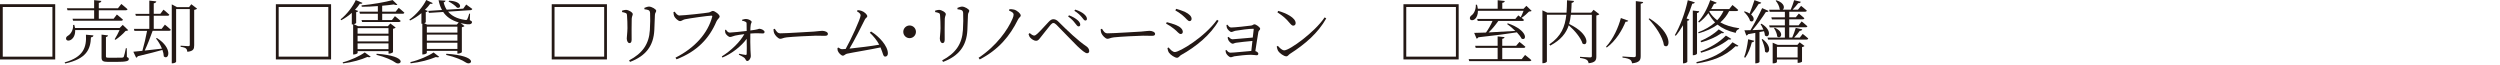
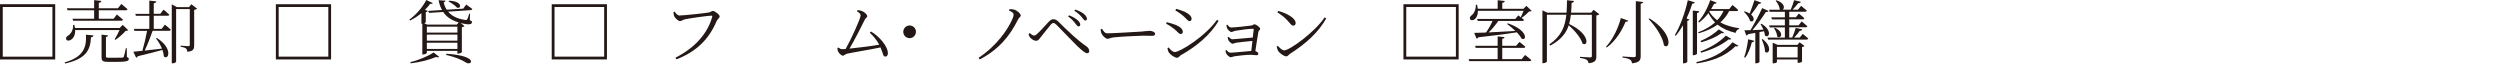
<svg xmlns="http://www.w3.org/2000/svg" id="_レイヤー_2" data-name="レイヤー 2" viewBox="0 0 580 15">
  <defs>
    <style>
      .cls-1 {
        fill: none;
      }

      .cls-2 {
        fill: #231815;
      }
    </style>
  </defs>
  <g id="_要素" data-name="要素">
    <g>
      <path class="cls-2" d="M0,13.78V.98h12.81v12.81H0ZM12.17,1.62H.64v11.52h11.52V1.62Z" />
      <path class="cls-2" d="M15.01,14.47c4.4-1.25,5.09-3.54,4.93-6.42l1.74.16c-.05.29-.24.42-.58.45-.1,2.79-1.04,4.99-5.99,6.07l-.11-.26ZM17.44,6.98c.05,1.14-.43,1.89-.91,2.21-.4.29-.98.34-1.17-.05-.14-.35.06-.66.4-.85.67-.38,1.28-1.38,1.2-2.5l.27-.02c.08.26.13.5.18.72h10.36l.7-.72,1.28,1.23c-.11.11-.29.16-.62.18-.54.66-1.57,1.54-2.34,2.06l-.19-.14c.35-.54.83-1.42,1.14-2.13h-10.29ZM15.52,1.91h6.32V.03l1.67.18c-.03.24-.19.4-.59.45v1.25h4.45l.78-.99s.88.7,1.44,1.22c-.05.16-.21.24-.43.24h-6.24v1.97h3.44l.75-.98s.88.69,1.41,1.18c-.05.18-.18.26-.4.26h-11.16l-.13-.46h5.01v-1.97h-6.18l-.14-.46ZM29.45,13.24c.35.13.43.26.43.46,0,.46-.5.66-3.02.66h-1.76c-1.28,0-1.54-.26-1.54-1.06v-5.27l1.5.18c-.03.19-.18.34-.48.38v4.48c0,.26.08.32.67.32h1.63c.74,0,1.3,0,1.5-.02.19-.02.26-.06.34-.21.11-.26.3-1.09.48-1.98h.21l.03,2.05Z" />
      <path class="cls-2" d="M38.24,5.71s.86.67,1.39,1.18c-.03.18-.21.26-.43.26h-3.79c-.51,1.49-1.23,3.3-1.84,4.58,1.18-.13,2.58-.29,4-.45-.35-.88-.88-1.73-1.38-2.35l.21-.11c3.78,2.37,2.74,5.28,1.6,4.26-.02-.48-.13-.99-.32-1.5-1.36.38-3.22.88-5.71,1.46-.08.19-.22.3-.38.35l-.66-1.39c.48-.03,1.22-.11,2.1-.21.38-1.28.83-3.22,1.09-4.63h-2.94l-.11-.46h3.57v-3.04h-3.12l-.13-.45h3.25V.14l1.62.18c-.03.22-.19.38-.59.45v2.43h1.54l.72-.96s.86.67,1.36,1.17c-.03.16-.19.24-.4.24h-3.22v3.04h1.84l.75-.98ZM45.72,2c-.1.13-.35.24-.67.3v8.2c0,.85-.16,1.36-1.58,1.52-.05-.34-.13-.62-.34-.78-.19-.16-.58-.3-1.23-.38v-.26s1.46.11,1.78.11c.27,0,.35-.1.35-.34V2.11h-3.17v12.21c0,.1-.34.37-.85.37h-.16V1.01l1.2.64h2.82l.51-.67,1.34,1.02Z" />
      <path class="cls-2" d="M64,13.78V.98h12.81v12.81h-12.81ZM76.17,1.62h-11.52v11.52h11.52V1.62Z" />
-       <path class="cls-2" d="M81.62,2.98c-.74.66-1.57,1.25-2.46,1.71l-.14-.21c1.49-1.17,2.88-3.04,3.52-4.47l1.55.66c-.08.18-.22.24-.61.19-.29.45-.67.93-1.12,1.41l.75.27c-.05.13-.22.24-.48.29v2.5c-.02.06-.24.21-.53.29l.96.45h6.93l.58-.62,1.23.94c-.1.11-.34.24-.62.29v5.41c-.02.1-.53.35-.88.35h-.16v-.58h-7.17v.42c0,.11-.43.35-.86.35h-.18v-6.98s-.08.02-.13.02h-.18v-2.69ZM79.5,14.47c1.9-.5,4.07-1.52,5.12-2.31l1.38.99c-.11.14-.37.18-.77.06-1.34.62-3.59,1.26-5.65,1.5l-.08-.26ZM82.96,6.53v1.28h7.17v-1.28h-7.17ZM90.13,9.6v-1.31h-7.17v1.31h7.17ZM90.13,11.4v-1.33h-7.17v1.33h7.17ZM92.5,1.83s.83.62,1.31,1.1c-.05.18-.18.26-.4.26h-4.74v1.46h2.26l.69-.9s.83.64,1.33,1.09c-.03.18-.19.26-.42.26h-8.53l-.13-.45h3.79v-1.46h-4.16l-.13-.48h4.29v-1.3c-1.23.1-2.53.16-3.73.16l-.06-.32c2.45-.22,5.57-.77,7.22-1.23l1.1,1.06c-.14.13-.45.11-.82-.05-.77.11-1.71.21-2.71.3v1.38h3.12l.7-.88ZM87.4,12.47c7.51.54,5.65,2.9,4.4,2.08-.86-.62-2.4-1.31-4.47-1.83l.06-.26Z" />
      <path class="cls-2" d="M109.01,4.69c.48.22.54.35.48.56-.14.5-.94.45-1.86.26-.27-.05-.51-.1-.77-.16l.91.7c-.1.1-.34.22-.62.27v5.78c-.02.1-.53.34-.88.34h-.16v-.64h-7.09v.48c0,.11-.43.35-.86.35h-.18v-7.12h-.21v-2.46c-.78.66-1.7,1.26-2.64,1.71l-.16-.21c1.65-1.17,3.2-3.06,3.92-4.55l1.52.72c-.1.14-.22.22-.61.16-.32.45-.72.93-1.22,1.41l.66.24c-.05.13-.19.24-.46.29v2.35s-.14.14-.35.22l.67.32h6.87l.45-.5c-1.73-.51-2.87-1.34-3.6-2.43l-3.3.21-.16-.46,3.19-.21c-.38-.67-.64-1.44-.8-2.27l1.6.11c-.02.18-.14.34-.42.38.13.59.35,1.17.7,1.71l3.84-.24.69-.96s.86.61,1.41,1.02c-.03.18-.21.27-.42.29l-5.19.34c.75.91,1.97,1.63,3.86,1.91.35.06.5.03.58-.14.14-.27.34-.82.46-1.31l.19.02-.05,1.52ZM95.2,14.41c2-.46,4.27-1.46,5.39-2.24l1.3,1.01c-.13.14-.37.16-.77.05-1.41.61-3.68,1.23-5.84,1.46l-.08-.27ZM99.03,6.18v1.38h7.09v-1.38h-7.09ZM99.03,9.44h7.09v-1.42h-7.09v1.42ZM106.12,11.35v-1.44h-7.09v1.44h7.09ZM103.56,12.47c7.67.51,5.84,2.87,4.58,2.06-.93-.62-2.51-1.31-4.64-1.79l.06-.27ZM104.2.16c3.23.13,2.83,2.02,1.81,1.6-.38-.48-1.3-1.09-1.94-1.41l.13-.19Z" />
      <path class="cls-2" d="M128,13.78V.98h12.81v12.81h-12.81ZM140.17,1.62h-11.52v11.52h11.52V1.62Z" />
-       <path class="cls-2" d="M144.32,2.79v-.32c.32-.1.66-.18.91-.18.59,0,1.57.58,1.57.98,0,.3-.19.46-.24,1.06-.05.69-.02,4.21-.02,4.87,0,.61-.22.8-.51.8-.35,0-.62-.5-.62-1.09,0-.43.13-1.06.16-2.37,0-.74-.03-2.3-.1-2.9-.03-.38-.05-.51-.32-.62-.24-.11-.5-.16-.83-.22ZM146.16,14.36l-.21-.35c3.12-1.65,4.63-3.79,4.82-7.07.08-1.46.11-2.82.05-3.92-.03-.27-.06-.5-.35-.66-.18-.1-.54-.16-.96-.21l-.02-.32c.35-.16.8-.3,1.09-.3.61,0,1.66.62,1.66.96s-.27.43-.3.94c-.03.94-.1,2.56-.14,3.55-.18,3.71-2.02,6.02-5.63,7.38Z" />
      <path class="cls-2" d="M157.71,3.59c.91,0,6-.54,6.77-.7.42-.1.62-.35.9-.35.46,0,1.58.83,1.58,1.28,0,.35-.51.62-.74,1.15-1.68,3.99-4.55,6.98-9.27,8.79l-.24-.38c4.58-2.31,7.52-5.73,8.52-9.48.06-.24-.03-.27-.19-.27-.7,0-5.25.64-6.16.85-.43.1-.78.42-1.09.42-.48,0-1.23-.77-1.39-1.17-.08-.22-.13-.46-.16-.91l.3-.11c.26.38.61.9,1.17.9Z" />
-       <path class="cls-2" d="M172.15,4.59c.24-.06.58-.19.93-.19.61,0,1.3.43,1.3.67,0,.27-.18.32-.22.77-.05.34-.08.83-.08,1.23,1.84-.21,1.9-.4,2.08-.4.48,0,1.22.38,1.22.74,0,.19-.14.35-.37.35-.51,0-1.41-.11-2.93.02-.02,1.07-.02,2.91.03,3.81.03.66.08,1.01.08,1.39,0,.56-.42,1.17-.82,1.17-.35,0-.37-.45-.64-.7-.34-.29-.88-.53-1.33-.77l.1-.21c.51.1,1.1.24,1.47.27.14.02.24-.05.26-.19.05-.46.02-2.11,0-3.55-1.17,1.65-3.44,3.46-5.63,4.35l-.14-.26c2.11-1.31,4.24-3.36,5.23-5.17-.83.1-1.58.22-2.15.34-.54.13-.83.32-1.18.32s-.96-.59-1.07-.91c-.06-.18-.08-.48-.08-.72l.21-.06c.29.43.53.67.9.67.8-.02,2.61-.24,3.91-.38,0-.58-.02-1.3-.02-1.73,0-.24-.1-.32-.29-.42-.22-.11-.48-.18-.75-.22v-.21Z" />
-       <path class="cls-2" d="M179.76,6.69c.35.54.61,1.04,1.28,1.04,1.42,0,7.03-.37,7.76-.4,1.07-.08,1.52-.18,1.94-.18.61,0,1.33.27,1.33.7,0,.29-.16.46-.7.46s-1.12-.03-2.1-.03-5.51.24-6.71.38c-.91.1-1.09.34-1.55.34s-1.2-.78-1.42-1.33c-.11-.3-.13-.58-.14-.9l.32-.1Z" />
      <path class="cls-2" d="M202.1,7.32c1.83,1.1,3.89,3.35,3.89,5.06,0,.45-.24.75-.62.75-.51,0-.48-.72-1.09-2.13-2.35.51-6.34,1.14-7.78,1.46-.34.06-.66.46-.93.46-.43,0-1.07-.7-1.22-1.17-.05-.22-.06-.4-.05-.61l.21-.11c.34.26.59.38.86.38.14,0,.43-.02.82-.05,1.18-2.08,3.47-7.03,3.47-7.79,0-.35-.3-.64-.83-.93l.11-.29c.3.02.67.06.91.16.66.21,1.36.86,1.36,1.26,0,.27-.37.38-.54.72-.74,1.52-2.45,4.88-3.59,6.79,2-.21,5.14-.59,6.9-.91-.54-1.02-1.31-1.97-2.18-2.77l.29-.29Z" />
      <path class="cls-2" d="M211.03,8.85c-.82,0-1.47-.66-1.47-1.47s.66-1.47,1.47-1.47,1.47.66,1.47,1.47-.66,1.47-1.47,1.47Z" />
-       <path class="cls-2" d="M216.95,2.79v-.32c.32-.1.66-.18.91-.18.59,0,1.57.58,1.57.98,0,.3-.19.46-.24,1.06-.05.69-.02,4.21-.02,4.87,0,.61-.22.8-.51.8-.35,0-.62-.5-.62-1.09,0-.43.13-1.06.16-2.37,0-.74-.03-2.3-.1-2.9-.03-.38-.05-.51-.32-.62-.24-.11-.5-.16-.83-.22ZM218.79,14.36l-.21-.35c3.12-1.65,4.63-3.79,4.82-7.07.08-1.46.11-2.82.05-3.92-.03-.27-.06-.5-.35-.66-.18-.1-.54-.16-.96-.21l-.02-.32c.35-.16.8-.3,1.09-.3.61,0,1.66.62,1.66.96s-.27.43-.3.94c-.03.94-.1,2.56-.14,3.55-.18,3.71-2.02,6.02-5.63,7.38Z" />
      <path class="cls-2" d="M234.1,2.45l.08-.32c.37-.02.74.02,1.09.1.67.18,1.54.91,1.54,1.36,0,.35-.37.4-.64.96-1.87,3.79-4.47,6.95-8.87,9.24l-.27-.38c4.19-2.77,6.79-6.53,7.86-9.03.19-.43.27-.77.27-.99,0-.38-.3-.61-1.06-.93Z" />
      <path class="cls-2" d="M238.64,7.89l.26-.22c.37.34.75.58,1.02.58.22,0,.43-.14.75-.43.74-.67,2.1-2.22,2.64-2.77.34-.35.66-.59,1.04-.59.42,0,.8.14,1.26.62,2.02,2.02,4.47,4.35,6.45,5.68.38.26.64.67.64,1.09,0,.3-.18.5-.48.5-.45,0-1.23-.66-2.31-1.68-1.01-.98-3.6-3.71-4.82-4.93-.3-.29-.5-.4-.7-.4-.18,0-.35.08-.61.37-.5.58-1.74,2.19-2.34,2.93-.4.5-.62.83-1.07.83s-1.04-.38-1.38-.77c-.19-.21-.27-.5-.37-.8ZM249.4,5.36c-.37-.5-.8-.96-1.6-1.55l.21-.26c.88.32,1.52.74,1.95,1.09.45.38.67.77.66,1.12-.02.24-.18.37-.4.37-.26,0-.46-.32-.82-.77ZM250.98,3.99c-.38-.46-.94-1.01-1.73-1.49l.21-.27c.93.29,1.57.66,1.97.98.48.4.74.78.74,1.17,0,.22-.13.38-.37.38-.27,0-.45-.3-.82-.77Z" />
      <path class="cls-2" d="M255.67,6.69c.35.54.61,1.04,1.28,1.04,1.42,0,7.03-.37,7.76-.4,1.07-.08,1.52-.18,1.94-.18.61,0,1.33.27,1.33.7,0,.29-.16.46-.7.46s-1.12-.03-2.1-.03-5.51.24-6.71.38c-.91.1-1.09.34-1.55.34s-1.2-.78-1.42-1.33c-.11-.3-.13-.58-.14-.9l.32-.1Z" />
      <path class="cls-2" d="M270.53,5.49l.16-.35c.82.21,1.41.38,2.15.67.98.4,1.57.98,1.57,1.58,0,.26-.16.5-.46.5-.5,0-.75-.58-1.58-1.2-.61-.48-1.15-.85-1.83-1.2ZM282.34,4.59l.37.24c-1.82,3.2-5.2,6-8.74,7.96-.32.19-.5.61-.91.61-.5,0-1.5-.67-1.86-1.18-.19-.26-.34-.83-.35-1.07l.26-.14c.43.51.93,1.06,1.47,1.06,1.09,0,6.88-3.46,9.76-7.46ZM272.68,2.42l.18-.37c.61.16,1.33.4,2.02.69,1.09.54,1.57,1.07,1.57,1.63,0,.29-.18.53-.46.53-.45,0-.77-.64-1.62-1.33-.54-.46-1.22-.91-1.68-1.15Z" />
      <path class="cls-2" d="M284.77,5.76c.24.29.48.62.86.62.74,0,3.91-.34,4.63-.45.42-.05.5-.29.77-.29.35,0,1.33.67,1.33,1.04,0,.29-.37.38-.42.75-.18.94-.48,3.03-.7,4.42.37.11.69.37.69.59,0,.26-.16.38-.38.38-.26,0-.83-.11-1.34-.11-1.04,0-2.83.19-3.84.35-.29.06-.61.22-.82.22-.4,0-.96-.62-1.09-.93-.06-.14-.14-.42-.14-.66l.19-.11c.27.3.51.64.96.64.82,0,3.47-.3,4.83-.4.08-.62.16-1.49.26-2.32-1.34.1-2.85.29-3.81.42-.37.06-.54.22-.77.22-.34,0-.83-.51-.99-.82-.1-.16-.16-.45-.18-.66l.21-.11c.26.26.56.56.93.56.46,0,3.15-.29,4.69-.4.1-.82.18-1.54.22-1.91.02-.1-.03-.13-.11-.13-.9,0-3.07.27-4.21.48-.34.08-.62.27-.86.27-.37,0-.94-.66-1.04-.96-.06-.21-.08-.46-.1-.66l.24-.08Z" />
      <path class="cls-2" d="M307.32,4.03l.37.24c-1.92,3.41-4.9,5.97-8.4,8.21-.32.19-.5.59-.85.59-.62,0-1.58-.75-1.9-1.23-.16-.27-.3-.79-.34-1.04l.26-.16c.48.53.99,1.04,1.5,1.04,1.23,0,7.09-4.24,9.36-7.65ZM296.56,2.53c1.83.51,4.03,1.6,4.03,2.83,0,.35-.22.59-.56.59-.26,0-.46-.18-.88-.67-.77-.93-1.38-1.49-2.79-2.42l.19-.34Z" />
      <path class="cls-2" d="M325.6,13.78V.98h12.81v12.81h-12.81ZM337.77,1.62h-11.52v11.52h11.52V1.62Z" />
      <path class="cls-2" d="M353.83,12.76s.9.69,1.44,1.18c-.02.16-.18.24-.4.24h-14.01l-.13-.46h6.72v-2.61h-5.09l-.13-.48h5.22v-2.18l1.6.16c-.03.19-.18.34-.53.4v1.62h3.22l.77-.9s.85.62,1.38,1.12c-.05.18-.19.26-.42.26h-4.95v2.61h4.51l.78-.96ZM342.88,2.48c.02.94-.32,1.62-.7,1.94-.34.32-.91.38-1.12.03-.16-.32.03-.67.35-.9.56-.38,1.04-1.41.98-2.45h.27c.1.34.16.64.19.93h4.61V.05l1.65.18c-.03.22-.19.38-.58.43v1.38h4.93l.66-.69,1.22,1.17c-.11.11-.29.14-.61.16-.42.46-1.14,1.09-1.7,1.44l-.13-.08c.22.19.46.38.67.58-.05.18-.19.24-.42.24h-5.54c-.66.94-1.49,1.97-2.26,2.66,1.79-.08,3.97-.21,6.21-.35-.62-.61-1.33-1.18-1.92-1.6l.18-.16c4.79,1.65,4.4,4.18,3.19,3.55-.22-.45-.64-.96-1.1-1.46-2.24.35-5.09.74-8.92,1.15-.1.18-.26.29-.42.32l-.56-1.34c.66,0,1.6-.03,2.74-.08.54-.74,1.15-1.81,1.52-2.69h-3.43l-.14-.46h8.85l.7-.83s.26.19.56.43c.21-.4.48-1.01.66-1.5h-10.6Z" />
      <path class="cls-2" d="M371.05,3.31c-.11.11-.38.24-.7.29v9.49c0,.85-.19,1.41-1.79,1.58-.06-.34-.18-.62-.43-.78-.29-.19-.74-.34-1.57-.45v-.26s1.92.14,2.32.14c.34,0,.43-.1.43-.37V3.43h-4.87c-.08.75-.21,1.47-.4,2.14,5.01,2.37,4.4,5.41,3.11,4.53-.4-1.38-1.92-3.11-3.2-4.23-.61,1.84-1.83,3.39-4.29,4.71l-.21-.29c2.77-1.89,3.63-4.07,3.94-6.87h-4.51v10.84c0,.14-.4.4-.85.4h-.19V2.4l1.15.54h4.45c.06-.9.1-1.86.11-2.88l1.63.16c-.05.22-.21.4-.56.45-.03.8-.06,1.55-.13,2.27h4.66l.56-.67,1.34,1.04Z" />
      <path class="cls-2" d="M377.75,4.8c-.08.16-.22.26-.62.24-.77,1.9-2.23,4.42-4.37,5.99l-.16-.19c1.68-1.79,2.91-4.59,3.44-6.66l1.71.62ZM381.22.46c-.05.22-.19.37-.58.4v12.12c0,.93-.22,1.52-2,1.71-.06-.38-.19-.66-.46-.85-.3-.21-.83-.37-1.76-.48v-.26s2.21.16,2.64.16c.34,0,.45-.1.45-.38V.26l1.71.21ZM386.04,10.52c-.27-2-2.06-4.55-3.57-6.11l.22-.14c5.63,3.55,4.77,7.43,3.35,6.26Z" />
      <path class="cls-2" d="M393.2.54c-.06.19-.24.32-.59.32-.37,1.18-.82,2.35-1.33,3.42l.66.26c-.05.14-.21.26-.48.27v9.54c-.02.08-.43.34-.82.34h-.18V5.86c-.53.91-1.09,1.75-1.68,2.43l-.22-.14c1.18-2,2.37-5.09,3.01-8.1l1.63.5ZM393.7,12.44c0,.14-.42.37-.78.37h-.19V2.45l1.49.16c-.05.21-.16.35-.51.42v9.41ZM393.56,14.42c3.31-.8,6.11-1.97,8.39-4.61l1.36.8c-.1.18-.27.21-.66.11-2.51,2.43-5.43,3.44-9,3.99l-.1-.29ZM401.18,2.53c-.5,1.02-1.2,1.91-2.06,2.66,1.14.66,2.56,1.1,4.37,1.36l-.03.18c-.4.13-.7.4-.78.9-1.82-.43-3.15-1.07-4.21-1.92-1.2.86-2.69,1.54-4.39,2.02l-.1-.24c1.57-.59,2.88-1.36,3.92-2.29-.61-.62-1.12-1.34-1.55-2.16-.66.88-1.41,1.63-2.16,2.18l-.21-.18c1.06-1.15,2.13-3.03,2.79-5.01l1.5.59c-.08.16-.27.29-.61.26-.21.42-.43.83-.67,1.22h4.19l.75-.94s.83.66,1.33,1.14c-.02.18-.18.26-.4.26h-1.68ZM394.5,11.93c2.16-.83,4.29-2.02,5.91-3.67l1.25.77c-.13.16-.27.19-.61.11-1.78,1.41-4.05,2.43-6.4,3.09l-.14-.3ZM399.99,7.57c-.11.14-.26.18-.58.11-1.31.93-3.03,1.67-4.71,2.13l-.19-.3c1.5-.62,3.09-1.57,4.24-2.69l1.23.75ZM396.57,2.72c.48.77,1.09,1.42,1.82,1.98.62-.66,1.12-1.38,1.47-2.18h-3.17l-.13.19Z" />
      <path class="cls-2" d="M408.61.61c-.06.18-.27.29-.59.29-.54.85-1.18,1.78-1.76,2.47,1.1.93.48,2-.26,1.47-.14-.7-.83-1.57-1.39-2.08l.14-.13c.48.14.86.32,1.17.51.35-.86.77-2.05,1.12-3.11l1.57.58ZM404.64,13.27c.42-1.1.75-2.67.93-4.16l1.42.35c-.06.19-.24.34-.56.35-.35,1.31-.86,2.67-1.54,3.58l-.26-.13ZM408.2,7.44v6.93c0,.08-.35.32-.83.32h-.14v-7.06c-.51.1-1.07.19-1.68.3-.1.21-.24.29-.4.32l-.45-1.22c.34,0,.82-.02,1.41-.03.93-1.54,2.03-3.63,2.71-5.12l1.49.66c-.08.18-.29.29-.62.22-.75,1.2-1.98,2.88-3.12,4.23.75-.02,1.63-.06,2.54-.11-.19-.46-.43-.93-.66-1.28l.21-.1c2.67,1.6,1.7,3.55.8,2.72-.02-.3-.1-.64-.21-.98l-1.04.19ZM408.9,9.06c2.46,1.84,1.44,3.78.59,2.93,0-.9-.43-2.08-.78-2.85l.19-.08ZM418.25,7.88s.8.61,1.26,1.04c-.05.18-.19.26-.4.26h-8.92l-.13-.45h4.03v-2.38h-3.52l-.13-.46h3.65v-1.39h-3.01l-.13-.48h3.14v-1.28h-3.52l-.13-.48h2.59s-.1-.06-.14-.1c-.05-.67-.5-1.5-.94-1.99l.18-.11c1.97.66,1.95,1.89,1.44,2.19h1.87c.29-.66.61-1.55.8-2.21l1.55.38c-.06.19-.27.34-.61.32-.34.45-.83,1.02-1.3,1.5h1.25l.72-.88s.83.64,1.33,1.1c-.05.18-.19.26-.42.26h-3.65v1.28h1.52l.7-.85s.78.61,1.28,1.07c-.05.18-.19.26-.42.26h-3.09v1.39h2.18l.7-.9s.83.64,1.33,1.12c-.03.16-.18.24-.4.24h-3.81v2.38h.69c.3-.66.62-1.57.82-2.24l1.52.34c-.06.19-.24.34-.59.34-.32.48-.82,1.09-1.3,1.57h1.31l.67-.85ZM417.51,9.81l1.14.86c-.11.11-.26.19-.58.26v3.36c0,.06-.37.29-.86.29h-.16v-.78h-4.8v.58c0,.1-.32.32-.85.32h-.14v-4.79l1.18.5h4.56l.51-.59ZM411.77,6.44c2.34,1.06,1.36,2.75.54,2.02-.03-.64-.4-1.42-.74-1.92l.19-.1ZM417.05,13.33v-2.46h-4.8v2.46h4.8Z" />
    </g>
    <rect class="cls-1" width="580" height="15" />
  </g>
</svg>